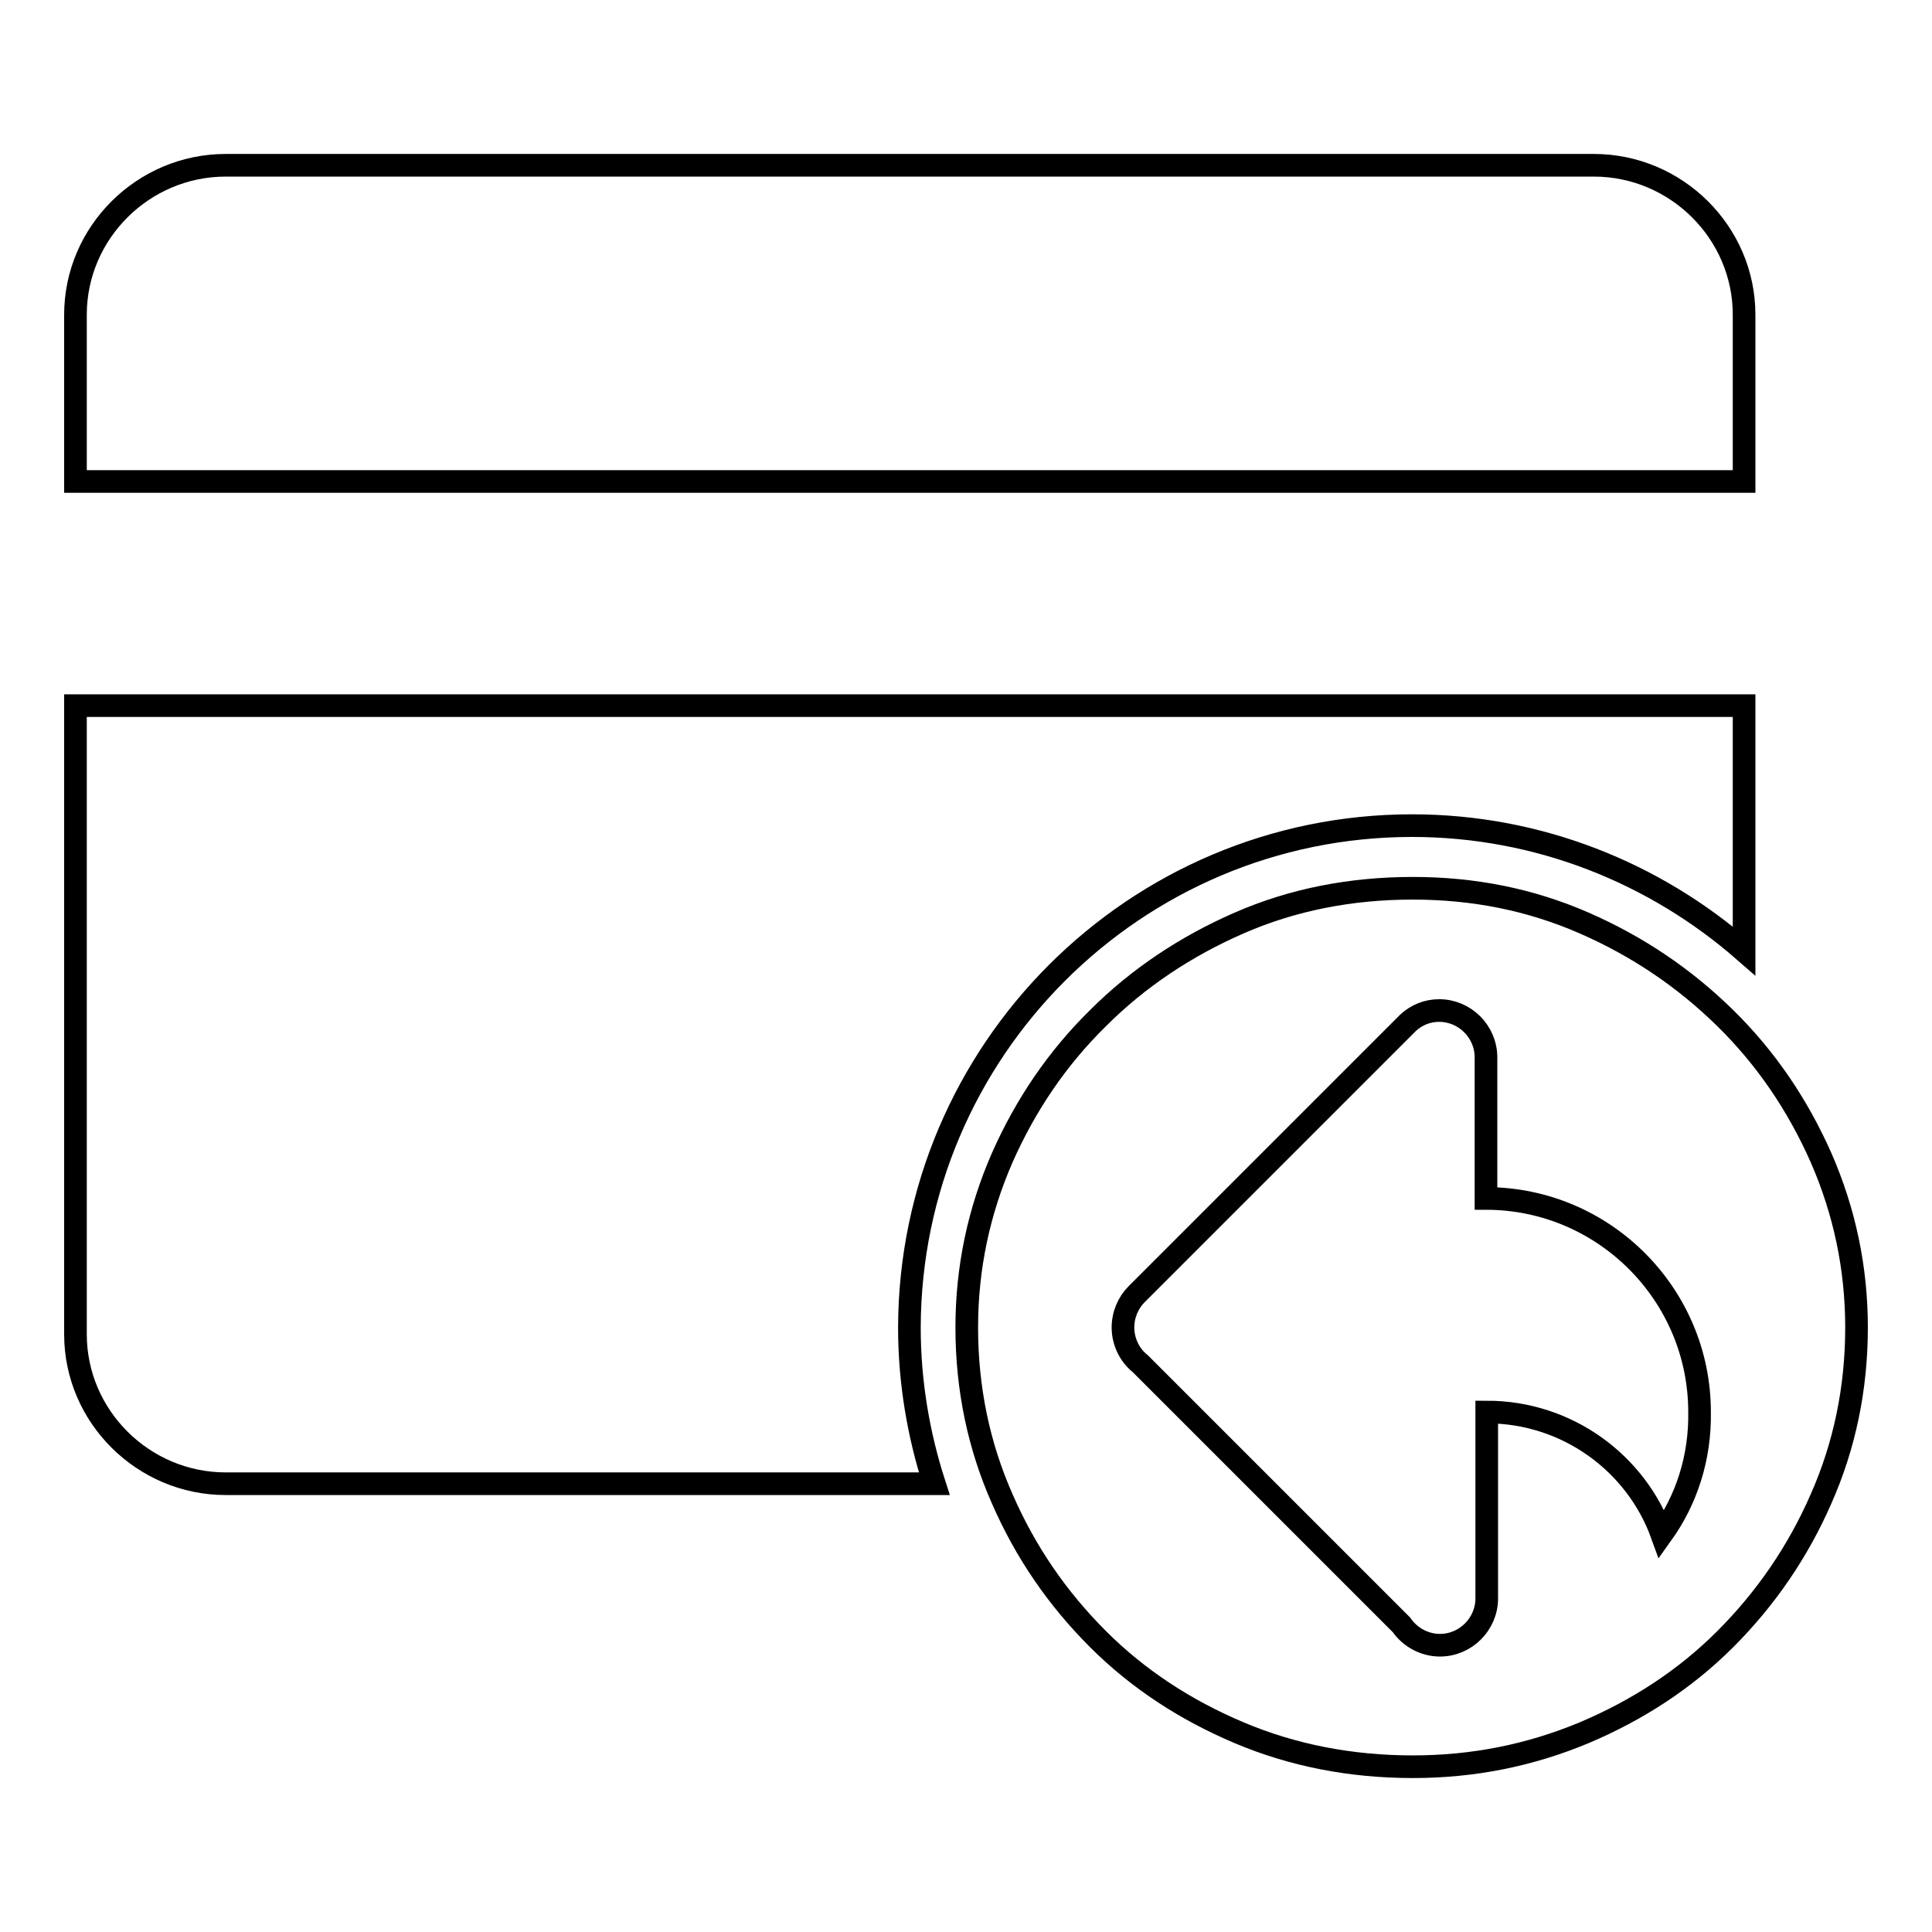
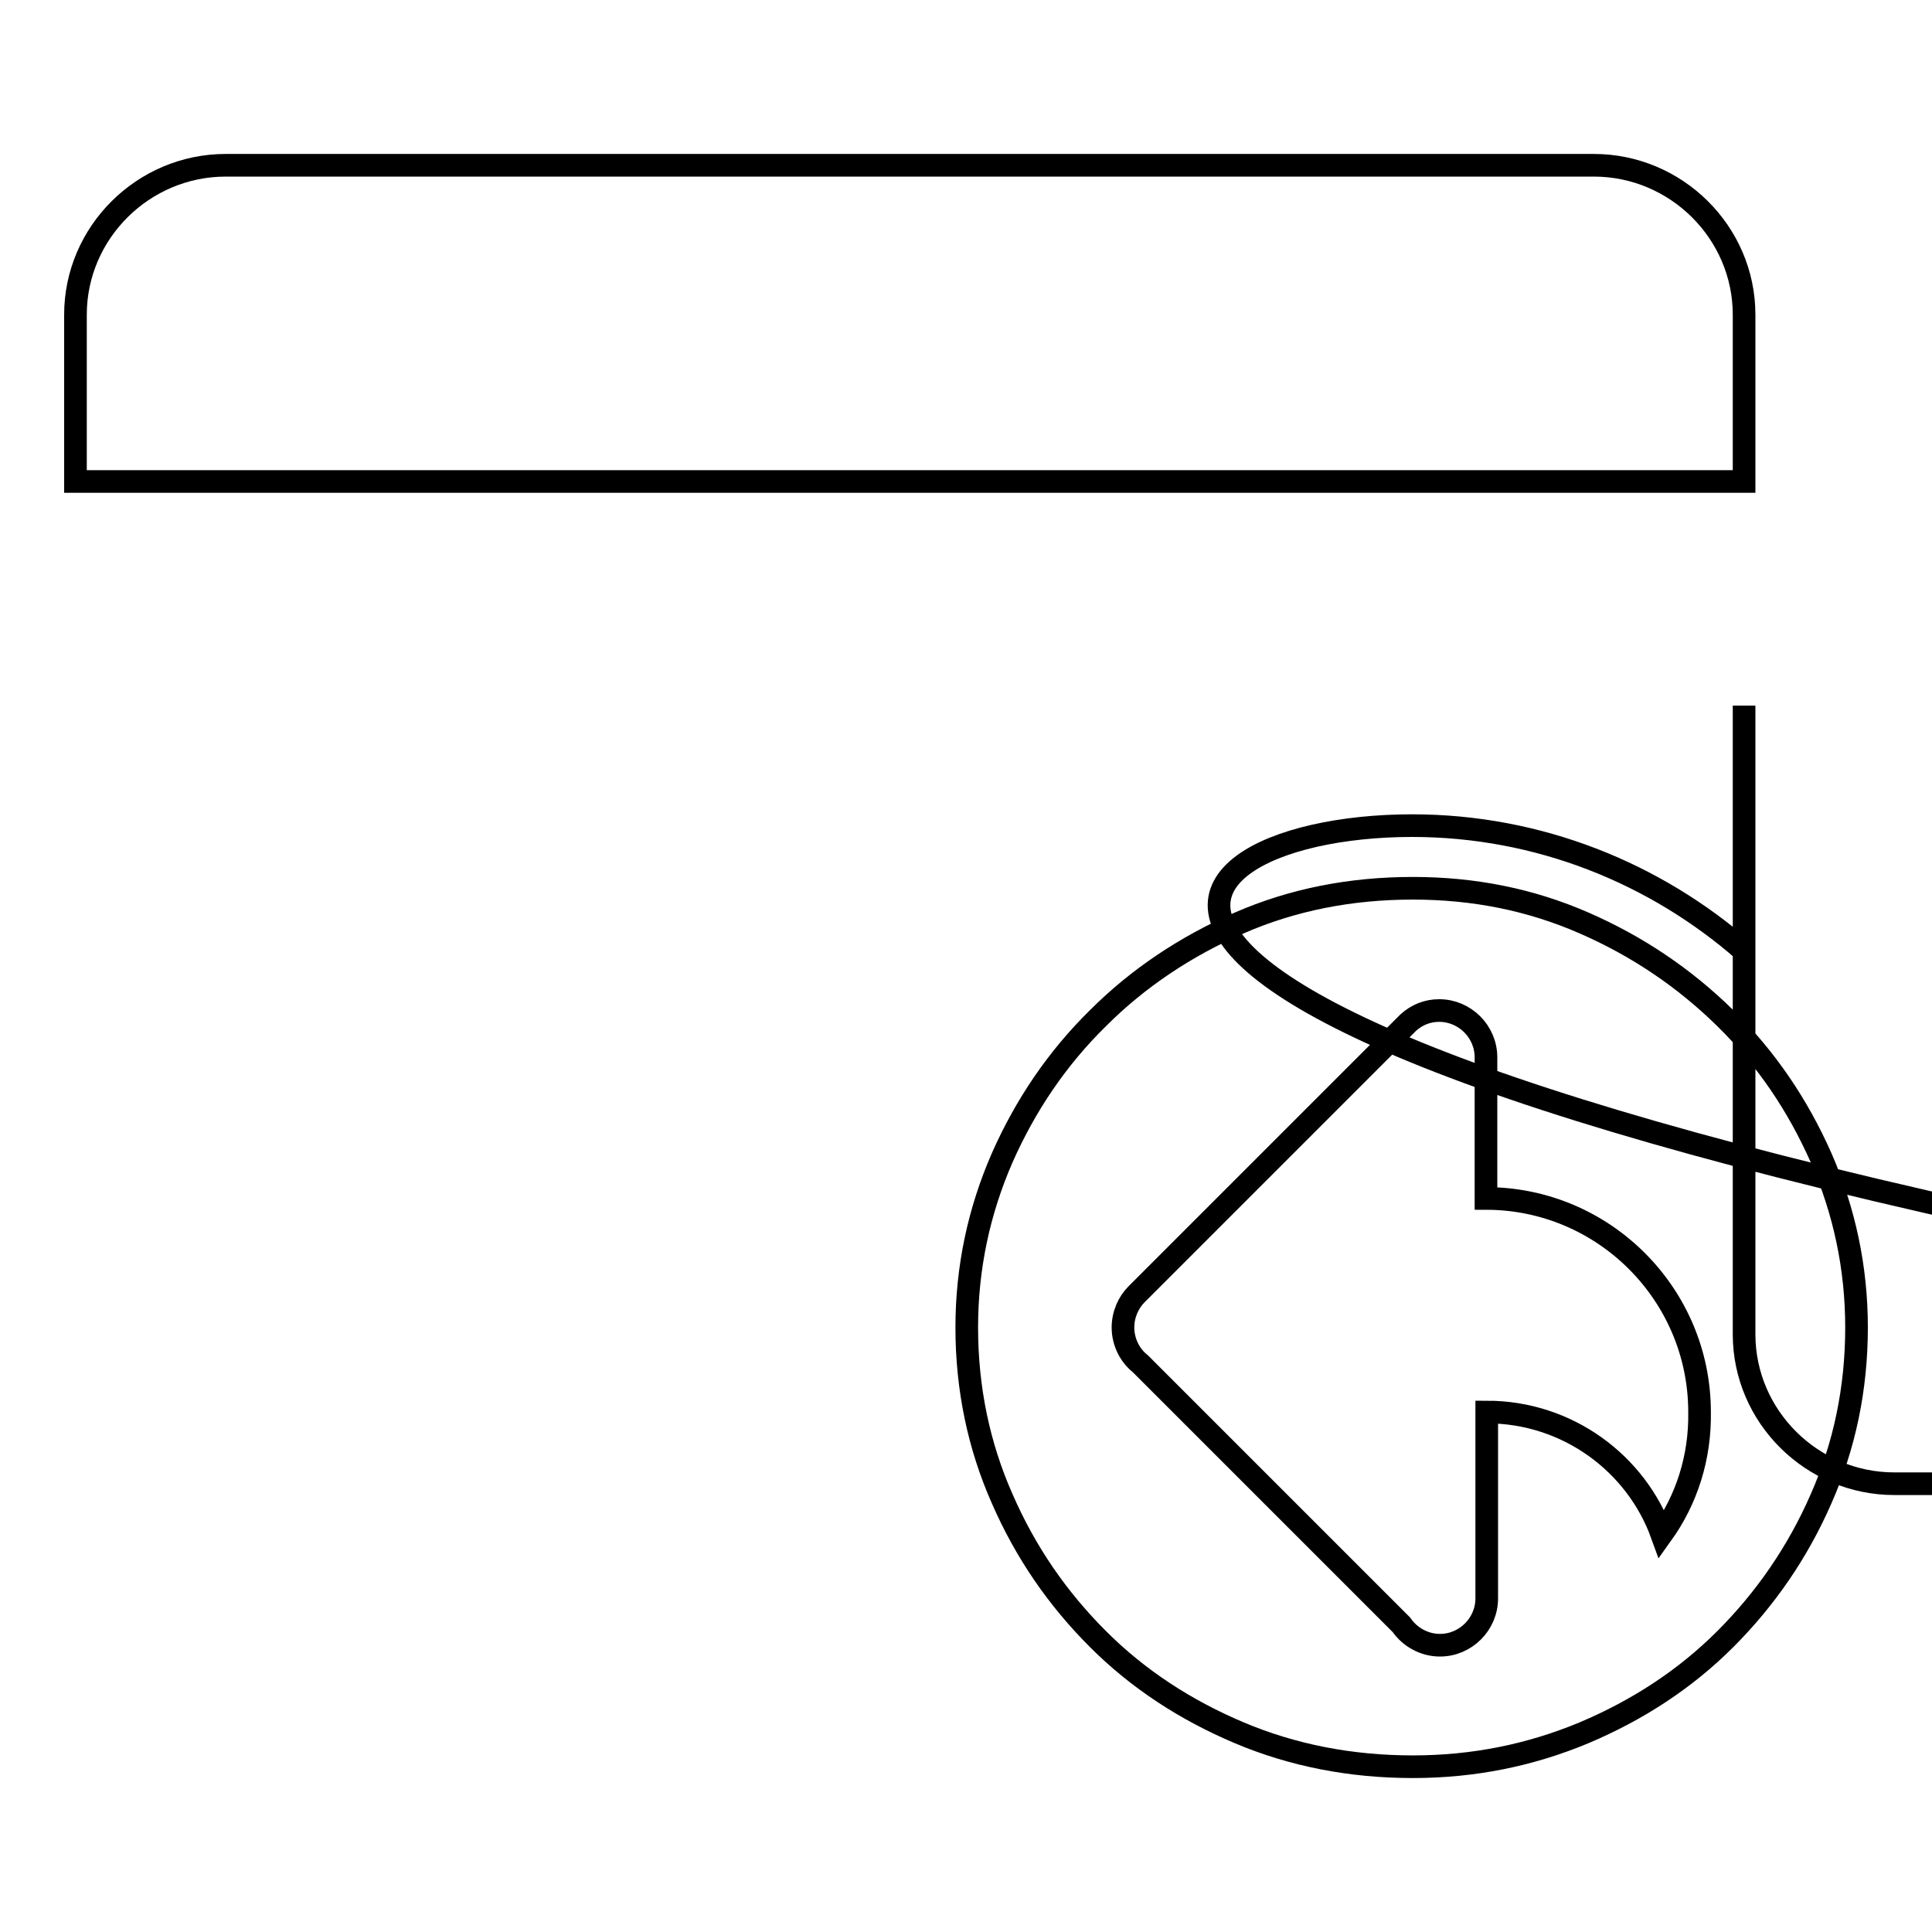
<svg xmlns="http://www.w3.org/2000/svg" version="1.1" x="0px" y="0px" viewBox="0 0 256 256" enable-background="new 0 0 256 256" xml:space="preserve">
  <g>
-     <path stroke-width="3" fill-opacity="0" stroke="#000000" d="M231.1,41.7c0-10.9-9-19.8-19.9-19.8H29.9C19,21.9,10,30.8,10,41.7v22.1h221.1V41.7L231.1,41.7z  M187.1,109.4c16.8,0,32.2,6.3,44,16.6V93.5H10v83.3c0,10.9,9,19.8,19.9,19.8h93.9c-2.1-6.5-3.3-13.5-3.3-20.7 C120.6,139.2,150.4,109.4,187.1,109.4z M241.3,153.4c-3.1-7-7.3-13.2-12.7-18.5c-5.4-5.3-11.6-9.5-18.7-12.6 c-7.1-3.1-14.6-4.6-22.7-4.6c-8.2,0-15.9,1.5-23,4.6c-7.1,3.1-13.4,7.3-18.7,12.6c-5.4,5.3-9.6,11.5-12.7,18.5 c-3.1,7.1-4.7,14.6-4.7,22.5c0,8.1,1.6,15.7,4.7,22.7c3.1,7.1,7.3,13.2,12.7,18.6c5.3,5.3,11.6,9.4,18.7,12.4 c7.1,3,14.8,4.5,23,4.5c8,0,15.5-1.5,22.7-4.5c7.1-3,13.4-7.1,18.7-12.4c5.3-5.3,9.6-11.5,12.7-18.6c3.1-7,4.7-14.6,4.7-22.7 C246,168,244.4,160.5,241.3,153.4z M220.2,203.3c-3.4-9.4-12.5-16.2-23.2-16.2v24.7c0,3.4-2.8,6.2-6.2,6.2c-2.1,0-4-1.1-5.1-2.7 l-34.6-34.6c-1.4-1.1-2.3-2.9-2.3-4.8c0-1.7,0.7-3.3,1.8-4.4l0,0l36-36l0,0c1.1-1,2.5-1.6,4.1-1.6c3.4,0,6.2,2.8,6.2,6.2v18.7 c15.6,0,28.3,12.7,28.3,28.3C225.3,193.1,223.5,198.7,220.2,203.3z" />
+     <path stroke-width="3" fill-opacity="0" stroke="#000000" d="M231.1,41.7c0-10.9-9-19.8-19.9-19.8H29.9C19,21.9,10,30.8,10,41.7v22.1h221.1V41.7L231.1,41.7z  M187.1,109.4c16.8,0,32.2,6.3,44,16.6V93.5v83.3c0,10.9,9,19.8,19.9,19.8h93.9c-2.1-6.5-3.3-13.5-3.3-20.7 C120.6,139.2,150.4,109.4,187.1,109.4z M241.3,153.4c-3.1-7-7.3-13.2-12.7-18.5c-5.4-5.3-11.6-9.5-18.7-12.6 c-7.1-3.1-14.6-4.6-22.7-4.6c-8.2,0-15.9,1.5-23,4.6c-7.1,3.1-13.4,7.3-18.7,12.6c-5.4,5.3-9.6,11.5-12.7,18.5 c-3.1,7.1-4.7,14.6-4.7,22.5c0,8.1,1.6,15.7,4.7,22.7c3.1,7.1,7.3,13.2,12.7,18.6c5.3,5.3,11.6,9.4,18.7,12.4 c7.1,3,14.8,4.5,23,4.5c8,0,15.5-1.5,22.7-4.5c7.1-3,13.4-7.1,18.7-12.4c5.3-5.3,9.6-11.5,12.7-18.6c3.1-7,4.7-14.6,4.7-22.7 C246,168,244.4,160.5,241.3,153.4z M220.2,203.3c-3.4-9.4-12.5-16.2-23.2-16.2v24.7c0,3.4-2.8,6.2-6.2,6.2c-2.1,0-4-1.1-5.1-2.7 l-34.6-34.6c-1.4-1.1-2.3-2.9-2.3-4.8c0-1.7,0.7-3.3,1.8-4.4l0,0l36-36l0,0c1.1-1,2.5-1.6,4.1-1.6c3.4,0,6.2,2.8,6.2,6.2v18.7 c15.6,0,28.3,12.7,28.3,28.3C225.3,193.1,223.5,198.7,220.2,203.3z" />
  </g>
</svg>